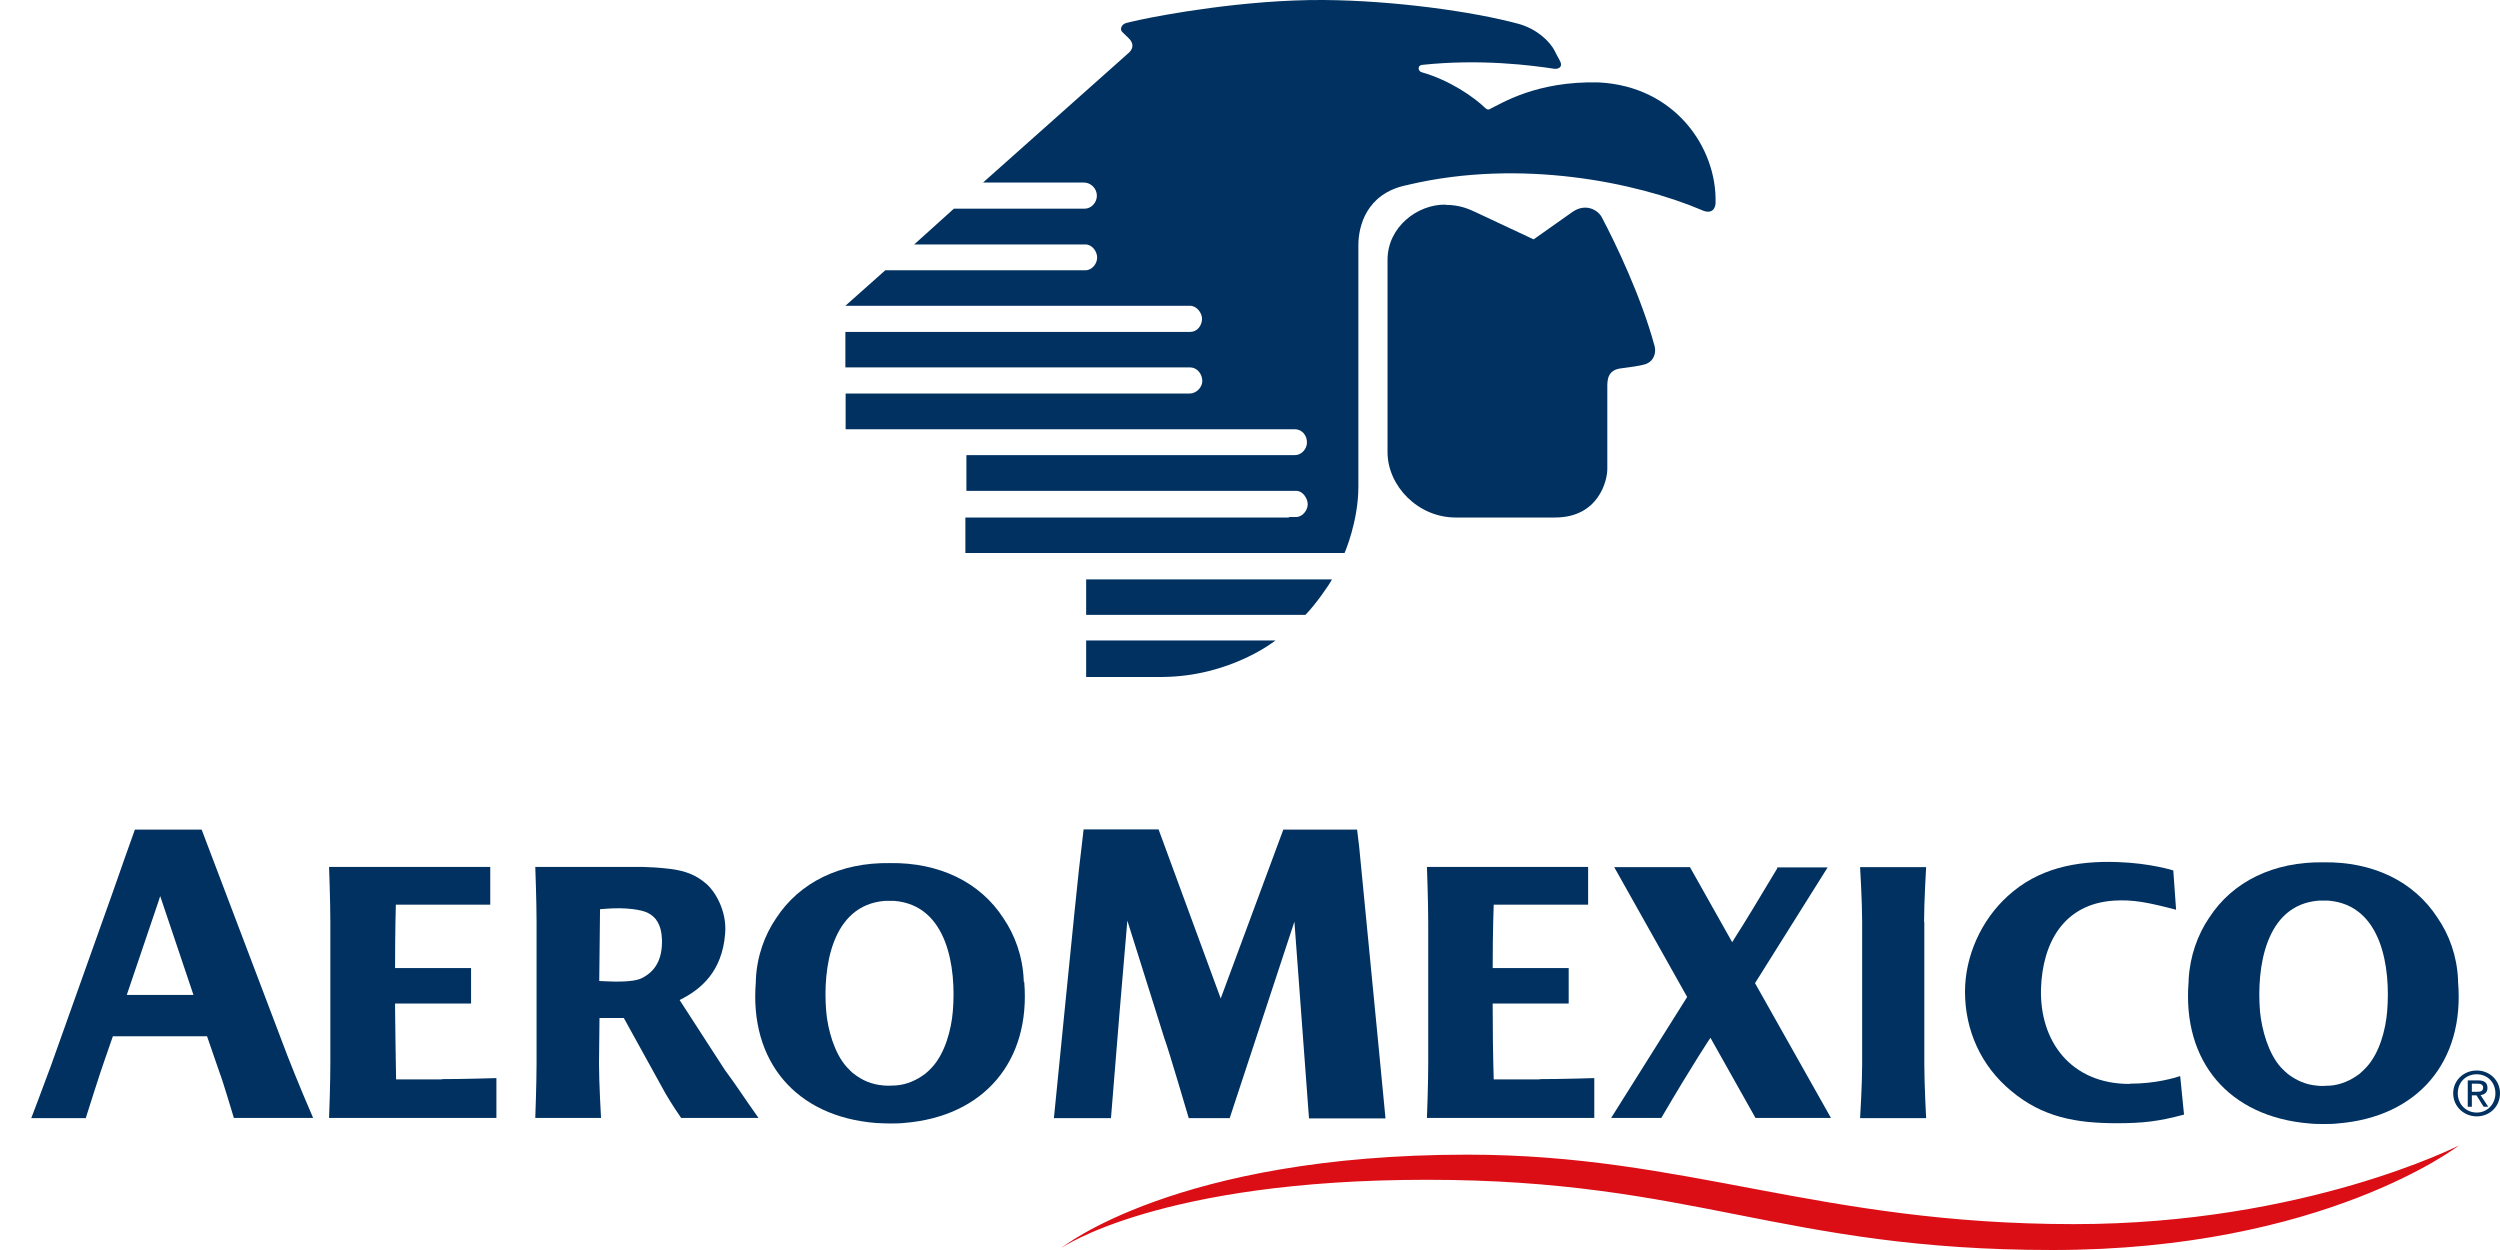
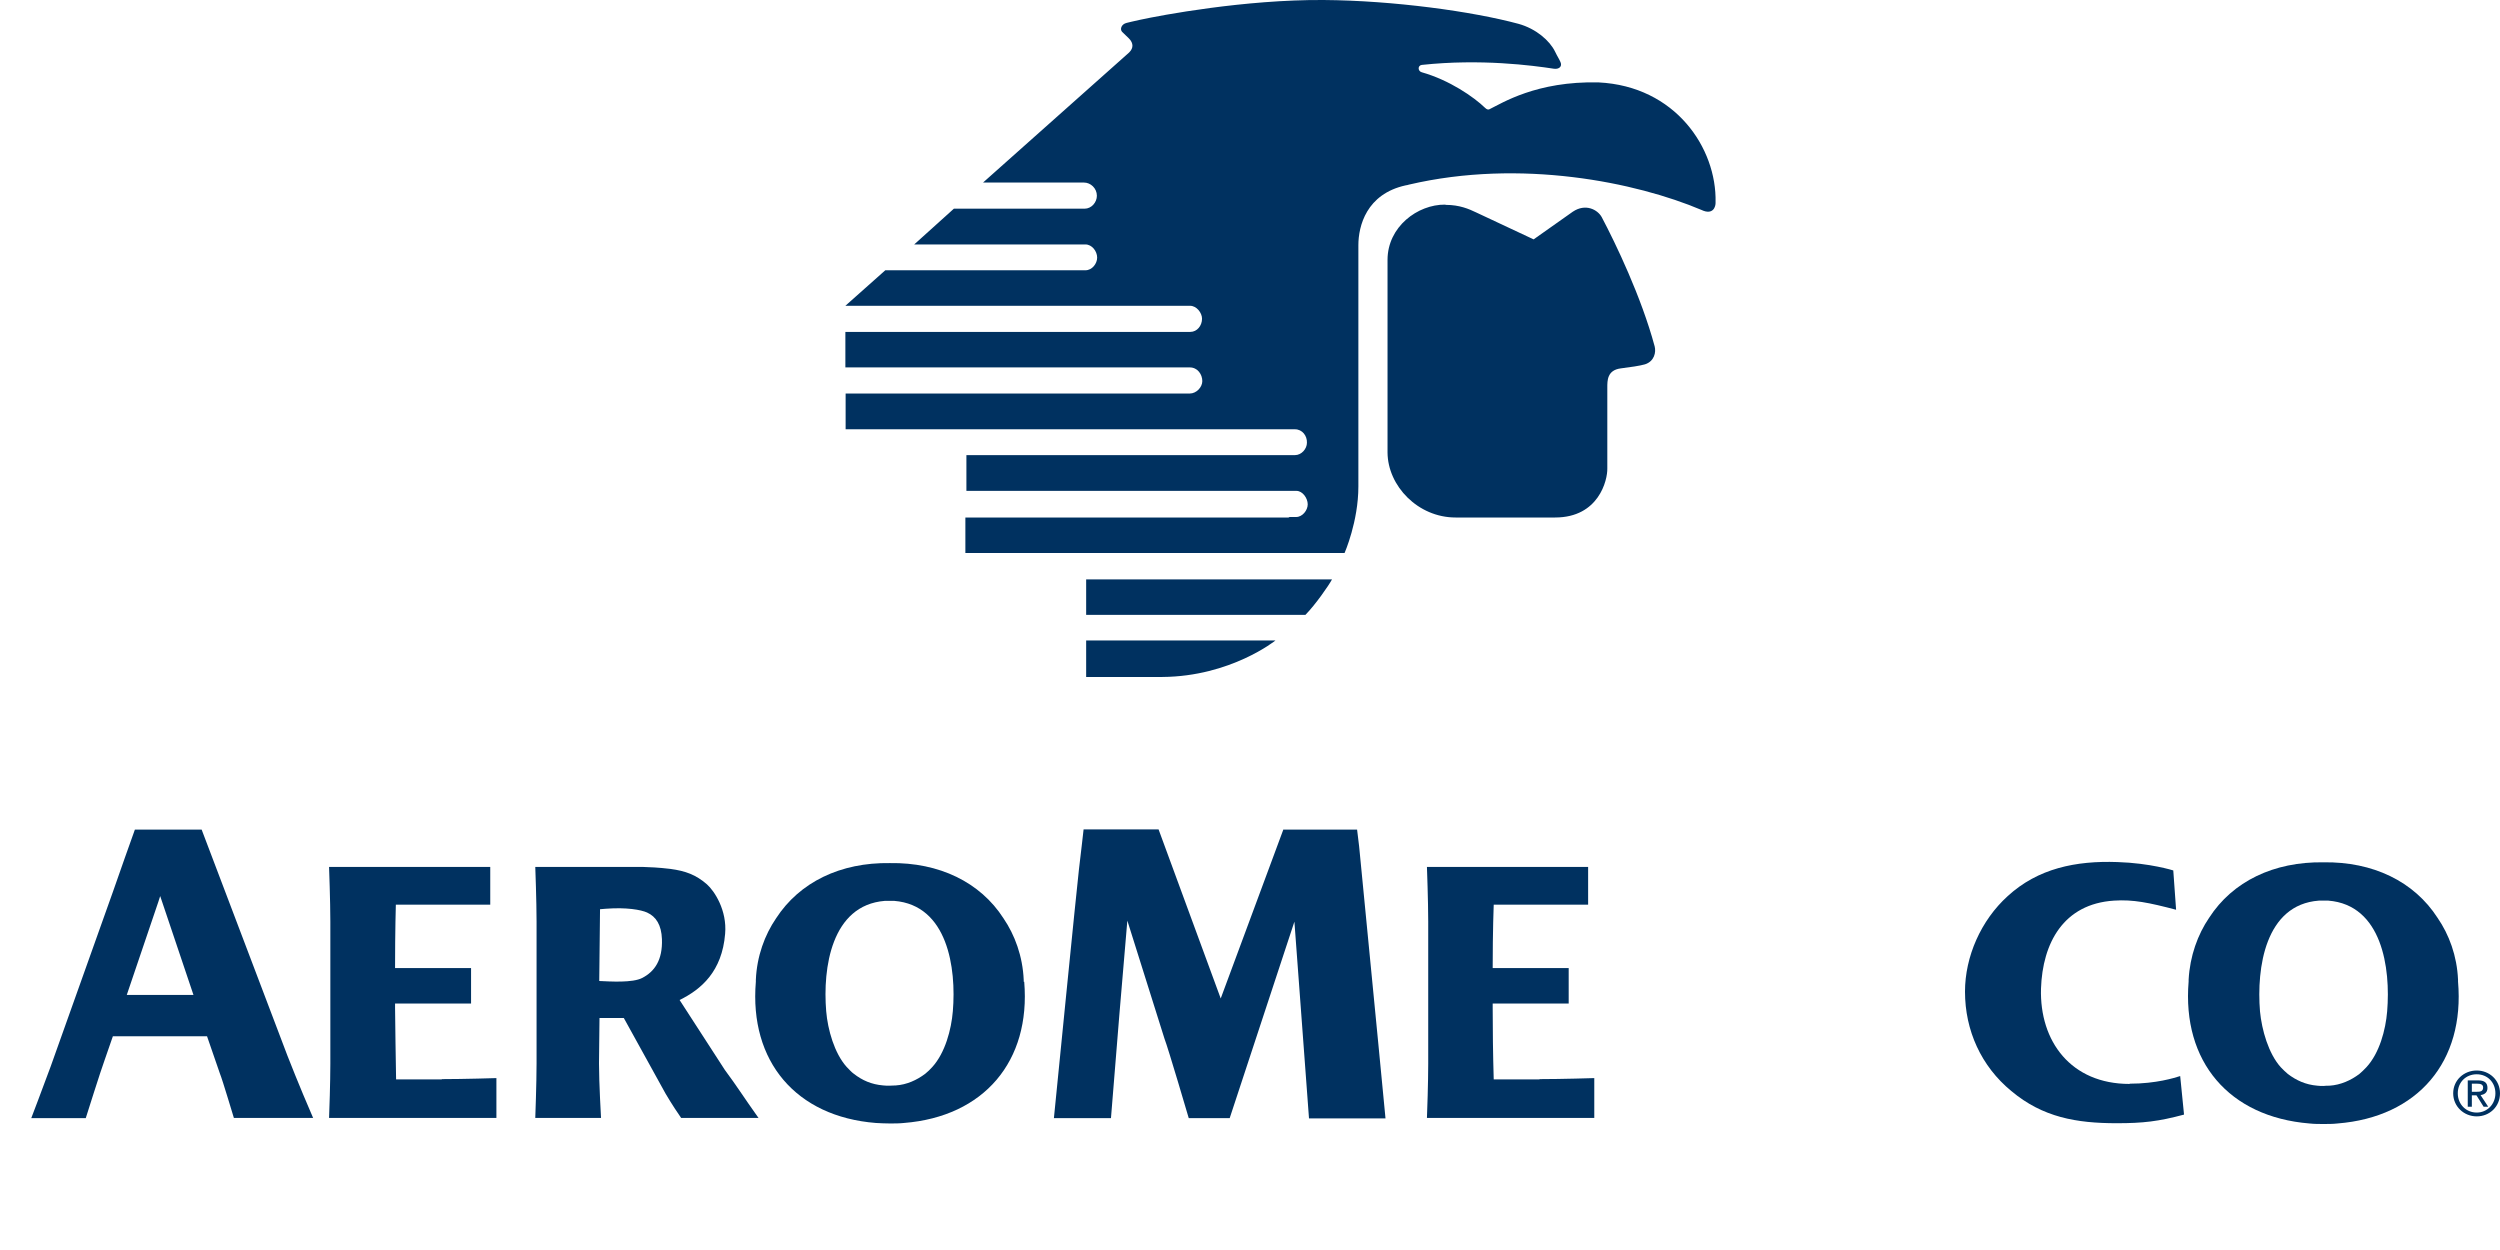
<svg xmlns="http://www.w3.org/2000/svg" width="80" height="40" viewBox="0 0 80 40" fill="none">
  <path d="M79.255 34.256C78.846 34.256 78.502 34.564 78.502 34.986C78.502 35.408 78.846 35.724 79.255 35.724C79.664 35.724 80 35.416 80 34.986C80 34.556 79.656 34.256 79.255 34.256ZM79.255 35.602C78.919 35.602 78.649 35.343 78.649 34.986C78.649 34.629 78.911 34.377 79.255 34.377C79.599 34.377 79.853 34.637 79.853 34.986C79.853 35.335 79.591 35.602 79.255 35.602Z" fill="#003160" />
  <path d="M79.378 35.043C79.501 35.026 79.599 34.962 79.599 34.816C79.599 34.645 79.501 34.572 79.296 34.572H78.968V35.416H79.099V35.051H79.247L79.476 35.416H79.623L79.378 35.043ZM79.099 34.937V34.678H79.271C79.361 34.678 79.46 34.694 79.46 34.799C79.46 34.929 79.361 34.937 79.255 34.937H79.099Z" fill="#003160" />
  <path d="M46.268 6.556C46.702 6.556 47.005 6.686 47.242 6.8C47.75 7.035 48.339 7.311 49.076 7.66C49.076 7.66 50.272 6.816 50.329 6.775C50.738 6.499 51.123 6.71 51.254 6.946C51.696 7.781 52.523 9.501 52.949 11.083C52.998 11.27 52.941 11.562 52.638 11.659C52.466 11.708 52.171 11.749 51.86 11.789C51.426 11.846 51.434 12.187 51.434 12.398C51.434 12.658 51.434 14.402 51.434 14.994C51.442 15.359 51.164 16.56 49.764 16.56C49.674 16.56 46.571 16.56 46.579 16.56C45.376 16.56 44.41 15.554 44.401 14.483C44.401 13.777 44.401 8.868 44.401 8.317C44.401 7.254 45.367 6.54 46.243 6.548L46.268 6.556Z" fill="#003160" />
  <path d="M41.233 16.56H30.892V17.696H43.026C43.026 17.696 43.468 16.69 43.468 15.57C43.468 15.513 43.468 7.846 43.468 7.846C43.468 7.238 43.722 6.207 44.983 5.931C45.015 5.931 45.056 5.915 45.089 5.907C48.667 5.071 52.359 5.834 54.447 6.718C54.824 6.897 54.906 6.605 54.898 6.475C54.938 4.739 53.612 2.759 51.156 2.637C49.166 2.589 48.061 3.303 47.66 3.497C47.627 3.514 47.578 3.505 47.529 3.457C47.16 3.1 46.383 2.564 45.498 2.313C45.367 2.28 45.359 2.094 45.498 2.077C47.382 1.875 49.035 2.094 49.723 2.199C49.879 2.223 50.001 2.134 49.936 1.988C49.887 1.875 49.846 1.826 49.764 1.656C49.592 1.299 49.15 0.917 48.593 0.763C47.12 0.365 44.598 0.017 42.354 0C39.825 -0.016 37.156 0.487 36.484 0.633C36.32 0.666 36.099 0.722 36.058 0.731C35.878 0.771 35.829 0.942 35.911 1.023C35.96 1.079 36.099 1.193 36.165 1.274C36.247 1.38 36.288 1.526 36.132 1.68L31.457 5.842H34.691C34.896 5.842 35.1 6.021 35.1 6.264C35.1 6.475 34.928 6.678 34.707 6.678H30.524L29.255 7.822H34.732C34.945 7.822 35.109 8.041 35.109 8.244C35.109 8.43 34.953 8.649 34.732 8.649H28.329L27.052 9.785H38.081C38.294 9.785 38.465 10.012 38.465 10.199C38.465 10.418 38.31 10.621 38.089 10.621H27.052V11.757H38.072C38.326 11.757 38.474 11.984 38.474 12.195C38.474 12.39 38.285 12.593 38.072 12.593H27.06V13.737H41.438C41.675 13.737 41.83 13.947 41.822 14.167C41.822 14.361 41.65 14.564 41.438 14.564H30.925V15.708H41.487C41.683 15.708 41.847 15.943 41.847 16.138C41.847 16.333 41.675 16.544 41.478 16.544H41.266L41.233 16.56Z" fill="#003160" />
  <path d="M34.757 20.495V21.663C34.757 21.663 36.312 21.663 37.196 21.663C39.382 21.647 40.815 20.495 40.815 20.495H34.757Z" fill="#003160" />
  <path d="M34.757 18.532V19.676H41.773C42.092 19.351 42.51 18.751 42.625 18.54H34.757V18.532Z" fill="#003160" />
  <path d="M78.657 31.408C78.657 31.408 78.657 31.375 78.657 31.351C78.624 30.588 78.371 29.907 78.002 29.371C77.249 28.203 75.931 27.57 74.351 27.594C72.762 27.57 71.444 28.203 70.691 29.371C70.331 29.899 70.077 30.588 70.036 31.351C70.036 31.375 70.036 31.383 70.036 31.408C69.823 33.972 71.33 35.74 73.9 35.951C74.056 35.968 74.203 35.968 74.351 35.968C74.498 35.968 74.654 35.968 74.801 35.951C77.372 35.748 78.878 33.972 78.657 31.408ZM74.547 34.742C74.482 34.742 74.408 34.742 74.351 34.751C74.285 34.751 74.22 34.751 74.154 34.742C73.778 34.71 73.483 34.572 73.213 34.369C73.139 34.304 73.057 34.231 72.983 34.15C72.59 33.712 72.377 32.958 72.32 32.365C72.206 30.978 72.484 28.949 74.203 28.82C74.244 28.82 74.285 28.82 74.334 28.82C74.334 28.82 74.343 28.82 74.351 28.82C74.359 28.82 74.367 28.82 74.375 28.82C74.416 28.82 74.457 28.82 74.506 28.82C76.226 28.957 76.504 30.978 76.389 32.365C76.34 32.958 76.144 33.696 75.726 34.15C75.653 34.231 75.571 34.304 75.497 34.369C75.227 34.572 74.899 34.718 74.547 34.742Z" fill="#003160" />
-   <path d="M61.57 29.501C61.57 28.868 61.636 27.749 61.636 27.749H59.523C59.523 27.749 59.589 28.86 59.589 29.501V34.069C59.589 34.702 59.523 35.781 59.523 35.781H61.636C61.636 35.781 61.578 34.702 61.578 34.069V29.501H61.57Z" fill="#003160" />
  <path d="M49.265 34.54C48.822 34.54 48.249 34.54 47.799 34.54C47.775 33.736 47.766 32.949 47.766 32.243V32.114H50.198V30.978H47.766C47.766 29.753 47.799 28.949 47.799 28.949H50.82V27.741C48.708 27.741 45.662 27.741 45.662 27.741C45.662 27.741 45.703 28.852 45.703 29.485V34.045C45.703 34.621 45.67 35.611 45.662 35.773H51.017V34.499C51.017 34.499 49.969 34.532 49.265 34.532V34.54Z" fill="#003160" />
  <path d="M14.141 34.54C13.699 34.54 13.117 34.54 12.675 34.54C12.659 33.736 12.651 32.949 12.642 32.243V32.114H15.074V30.978H12.642C12.642 29.753 12.667 28.949 12.667 28.949H15.688V27.741C13.576 27.741 10.53 27.741 10.53 27.741C10.53 27.741 10.571 28.852 10.571 29.485V34.045C10.571 34.621 10.538 35.611 10.53 35.773H15.885V34.499C15.885 34.499 14.837 34.532 14.133 34.532L14.141 34.54Z" fill="#003160" />
-   <path d="M56.158 31.465L58.484 27.757H56.871V27.789C56.371 28.625 55.765 29.631 55.52 30.004L55.43 30.15L54.079 27.749H51.655L53.989 31.903L51.557 35.773H53.162C54.193 34.012 54.734 33.209 54.734 33.209L56.175 35.773H58.59L56.158 31.456V31.465Z" fill="#003160" />
  <path d="M68.145 34.686C66.27 34.686 65.263 33.323 65.312 31.635C65.361 30.174 66.032 28.925 67.645 28.82C68.259 28.779 68.767 28.884 69.635 29.112L69.545 27.854C69.545 27.854 68.808 27.619 67.76 27.586C66.425 27.538 65.214 27.789 64.248 28.674C63.388 29.452 62.88 30.613 62.88 31.732C62.88 32.974 63.396 34.118 64.362 34.913C65.369 35.757 66.45 35.943 67.735 35.943C68.579 35.943 69.07 35.886 69.889 35.667L69.766 34.434C69.586 34.491 68.996 34.678 68.153 34.678L68.145 34.686Z" fill="#003160" />
  <path d="M41.077 26.548H43.427L43.492 27.083C44.017 32.446 44.336 35.789 44.336 35.789H41.888L41.421 29.493L39.35 35.781C38.801 35.781 38.04 35.781 38.04 35.781C38.04 35.781 37.385 33.55 37.262 33.233L36.075 29.46C36.075 29.46 35.895 31.562 35.821 32.454C35.673 34.256 35.551 35.781 35.551 35.781H33.725C33.725 35.781 34.47 28.268 34.527 27.814C34.585 27.343 34.675 26.54 34.675 26.54H37.074L39.063 31.951L41.069 26.54L41.077 26.548Z" fill="#003160" />
  <path d="M32.759 31.416C32.759 31.416 32.759 31.375 32.759 31.359C32.726 30.596 32.472 29.915 32.112 29.387C31.367 28.227 30.049 27.594 28.477 27.619C26.897 27.594 25.587 28.227 24.834 29.387C24.473 29.915 24.219 30.596 24.187 31.359C24.187 31.375 24.187 31.392 24.187 31.416C23.974 33.964 25.472 35.732 28.026 35.935C28.182 35.943 28.329 35.951 28.477 35.951C28.624 35.951 28.772 35.951 28.927 35.935C31.482 35.732 32.988 33.964 32.775 31.416H32.759ZM28.657 34.734C28.591 34.734 28.526 34.742 28.46 34.742C28.395 34.742 28.329 34.742 28.264 34.734C27.887 34.702 27.593 34.572 27.322 34.361C27.241 34.304 27.175 34.223 27.093 34.142C26.7 33.704 26.487 32.949 26.438 32.357C26.324 30.978 26.602 28.966 28.313 28.828C28.354 28.828 28.403 28.828 28.444 28.828C28.444 28.828 28.46 28.828 28.469 28.828H28.485C28.526 28.828 28.575 28.828 28.616 28.828C30.327 28.966 30.606 30.978 30.491 32.357C30.442 32.949 30.245 33.688 29.836 34.142C29.762 34.223 29.689 34.296 29.607 34.361C29.337 34.564 29.017 34.71 28.665 34.734H28.657Z" fill="#003160" />
  <path d="M10.023 35.781C9.949 35.619 9.515 34.596 9.196 33.777L6.453 26.548H4.316C4.316 26.548 3.71 28.244 3.62 28.519L1.622 34.126C1.36 34.84 1 35.781 1 35.781H2.744C2.744 35.781 3.235 34.223 3.342 33.939L3.612 33.16H6.625L7.034 34.345C7.124 34.564 7.476 35.757 7.484 35.773H10.023V35.781ZM4.054 31.846L5.069 28.852L5.126 28.674L6.191 31.838H4.054V31.846Z" fill="#003160" />
  <path d="M24.277 35.781C23.769 35.067 23.589 34.767 23.196 34.239L21.747 32C22.443 31.659 23.106 31.083 23.204 29.883C23.27 29.128 22.86 28.511 22.623 28.3C22.271 27.992 21.935 27.87 21.452 27.805C21.059 27.757 20.781 27.749 20.552 27.741H17.129C17.129 27.741 17.17 28.852 17.17 29.485V34.029C17.17 34.669 17.129 35.773 17.129 35.773H19.233C19.233 35.773 19.168 34.661 19.168 34.029L19.184 32.576C19.184 32.576 19.643 32.576 19.962 32.576L21.297 34.994C21.477 35.302 21.73 35.684 21.796 35.773H24.285L24.277 35.781ZM20.552 31.294C20.24 31.456 19.528 31.408 19.176 31.392L19.201 29.095L19.397 29.079C20.044 29.03 20.511 29.112 20.707 29.201C20.994 29.331 21.166 29.599 21.182 30.053C21.206 30.726 20.944 31.091 20.552 31.294Z" fill="#003160" />
-   <path d="M33.962 39.935C33.962 39.935 37.647 36.949 46.956 36.949C53.972 36.949 58.172 39.172 66.376 39.172C73.753 39.172 78.682 36.657 78.682 36.657C78.682 36.657 74.359 40 65.68 40C57.002 40 54.234 37.753 45.662 37.753C37.09 37.753 33.962 39.935 33.962 39.935Z" fill="#DB0D15" />
</svg>